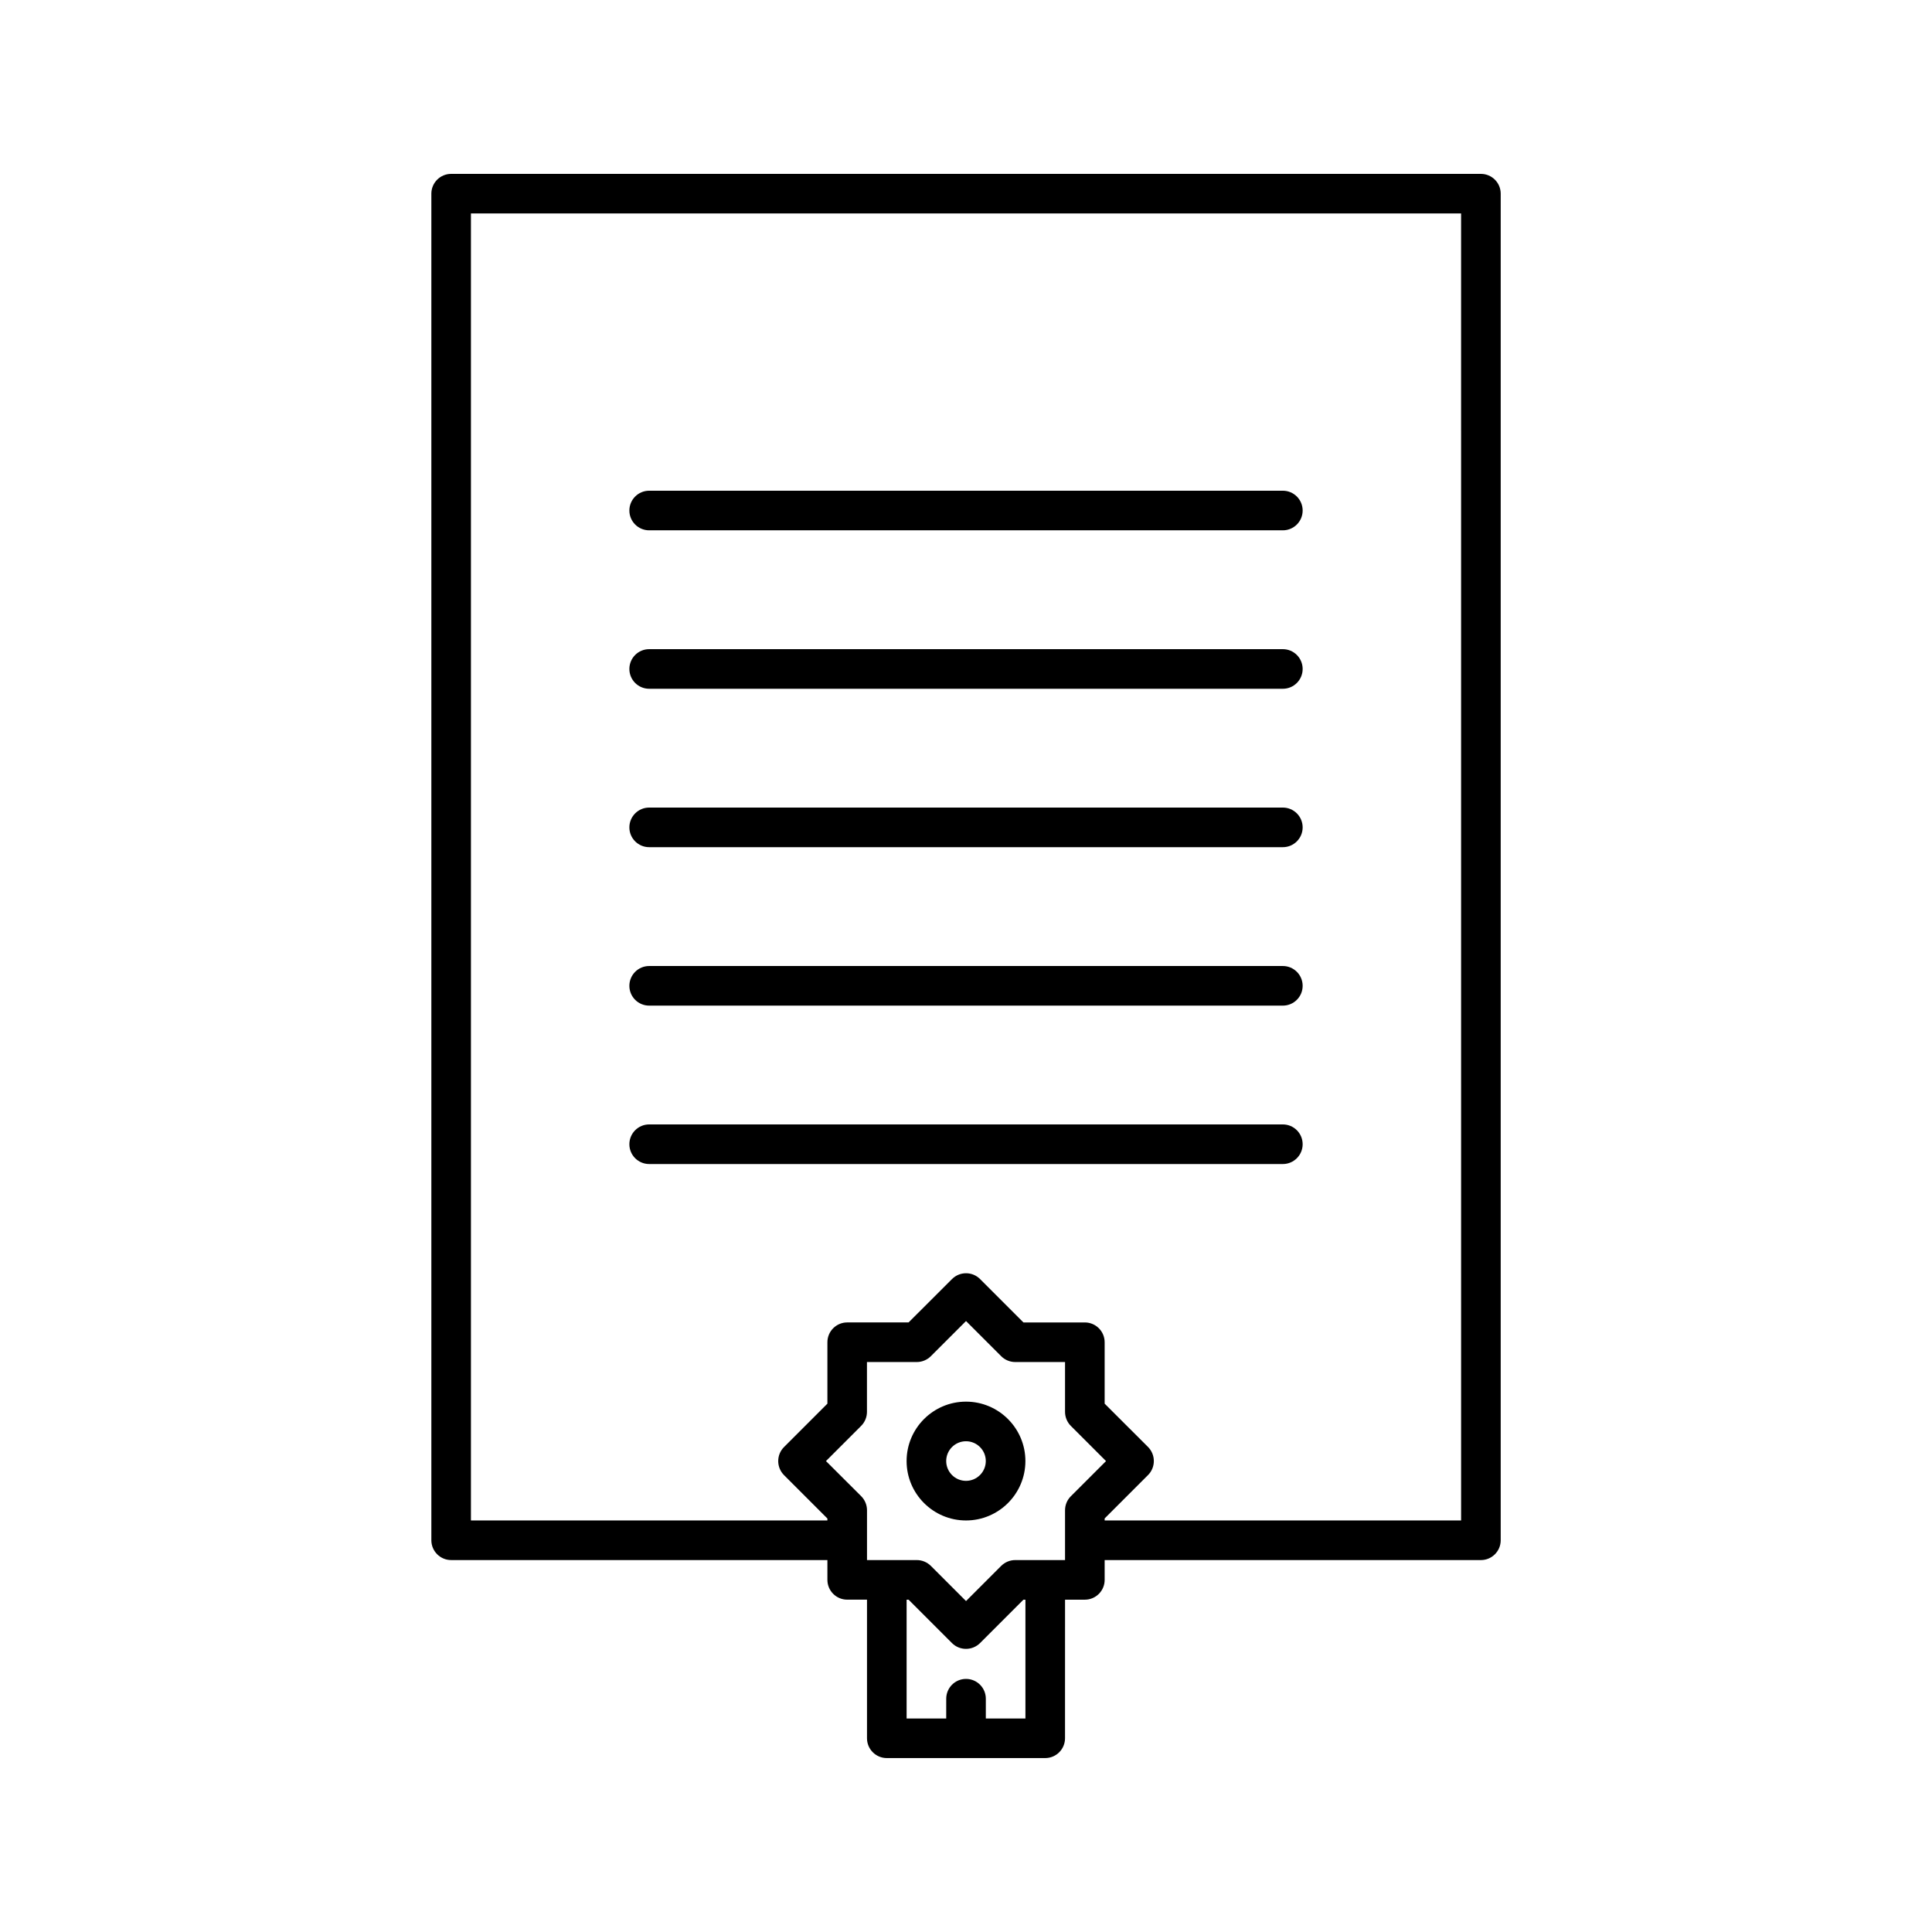
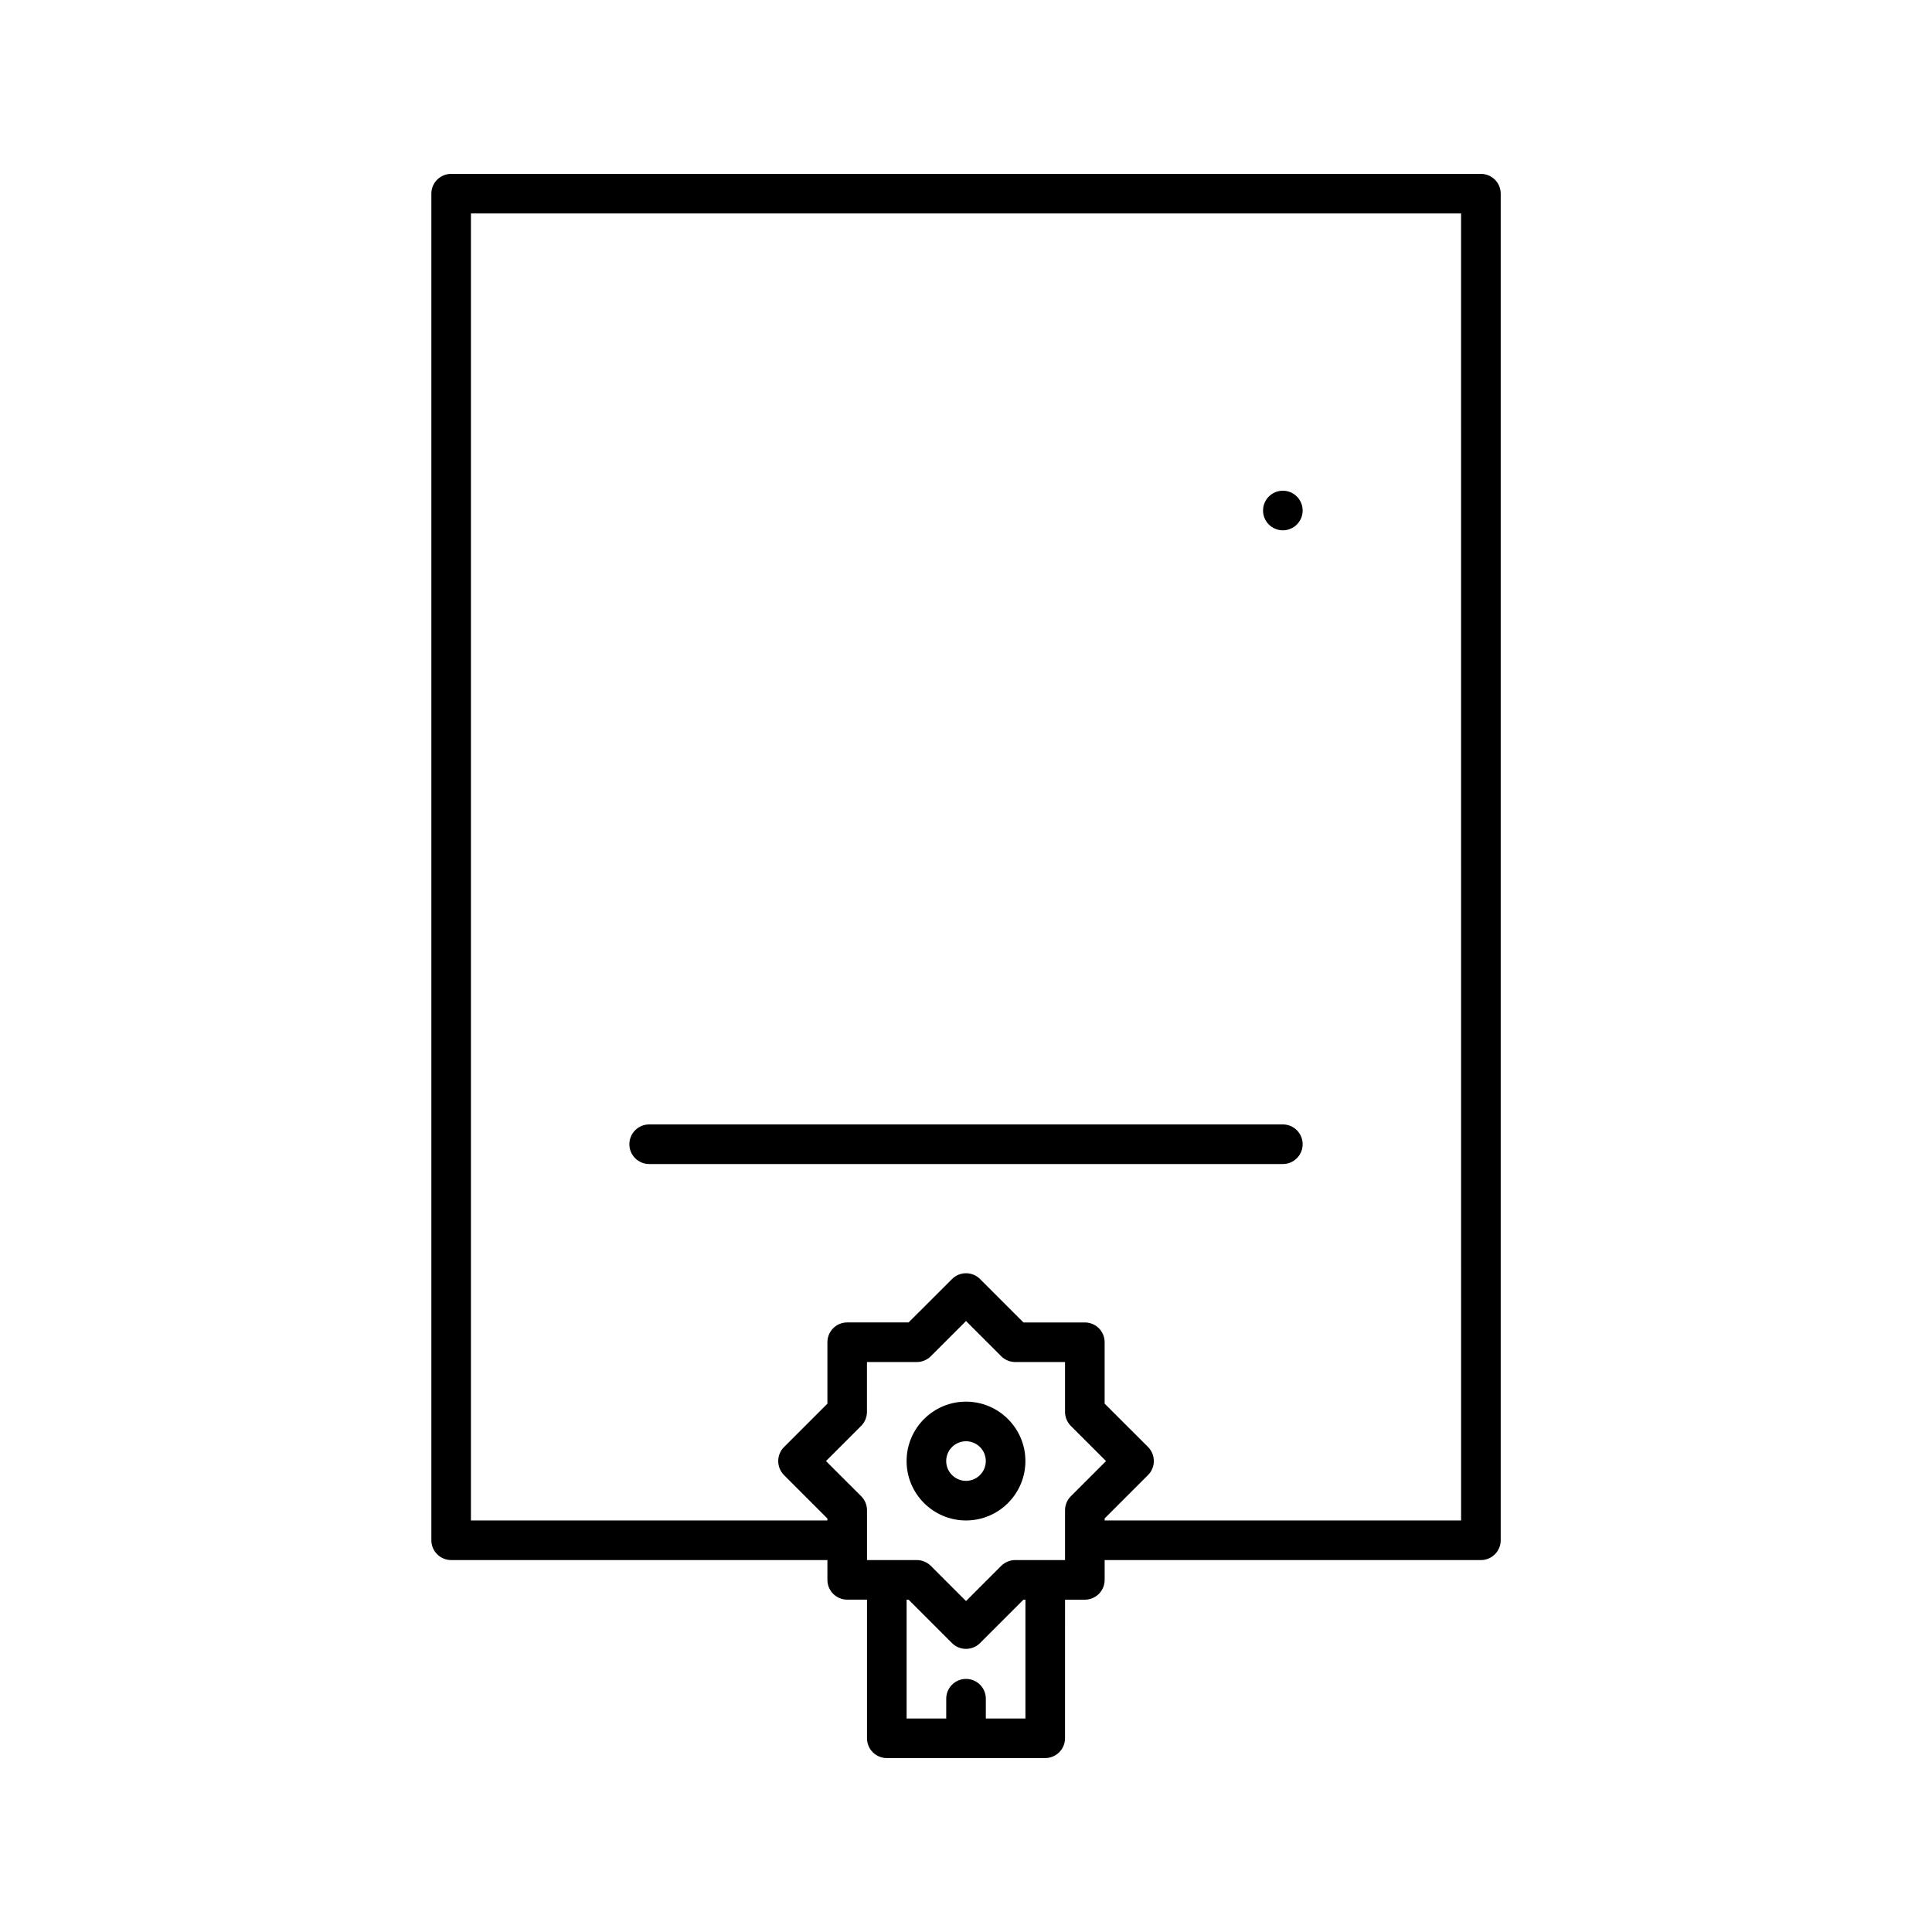
<svg xmlns="http://www.w3.org/2000/svg" fill="#000000" width="800px" height="800px" version="1.1" viewBox="144 144 512 512">
  <g>
    <path d="m536.45 190.08h-272.89c-2.898 0-5.246 2.352-5.246 5.246v356.86c0 2.898 2.352 5.246 5.246 5.246h99.711v5.246c0 2.898 2.352 5.246 5.246 5.246h5.246v36.734c0 2.898 2.352 5.246 5.246 5.246h41.984c2.898 0 5.246-2.352 5.246-5.246l0.008-36.727h5.25c2.898 0 5.246-2.352 5.246-5.246v-5.25h99.711c2.898 0 5.246-2.352 5.246-5.246v-356.86c0.004-2.898-2.348-5.25-5.246-5.25zm-120.7 409.34h-10.496v-5.246c0-2.898-2.352-5.246-5.246-5.246-2.898 0-5.246 2.352-5.246 5.246l-0.004 5.246h-10.496v-31.488h0.523l11.504 11.504c1.027 1.027 2.371 1.531 3.715 1.531s2.688-0.516 3.715-1.531l11.508-11.504h0.523zm12.027-58.891c-0.988 0.988-1.531 2.32-1.531 3.715v13.191h-13.195c-1.395 0-2.731 0.555-3.715 1.531l-9.328 9.332-9.332-9.332c-0.988-0.973-2.32-1.531-3.715-1.531h-13.195v-13.203c0-1.395-0.555-2.731-1.531-3.715l-9.344-9.32 9.332-9.332c0.988-0.988 1.531-2.32 1.531-3.715v-13.195h13.195c1.395 0 2.731-0.555 3.715-1.531l9.344-9.332 9.332 9.332c0.984 0.977 2.316 1.531 3.715 1.531h13.191v13.203c0 1.395 0.555 2.731 1.531 3.715l9.332 9.332zm103.43 6.41h-94.465v-0.535l11.504-11.504c0.988-0.988 1.531-2.32 1.531-3.715s-0.555-2.731-1.531-3.715l-11.504-11.484v-16.277c0-2.898-2.352-5.246-5.246-5.246h-16.27l-11.504-11.504c-2.047-2.047-5.375-2.047-7.422 0l-11.516 11.5h-16.266c-2.898 0-5.246 2.352-5.246 5.246v16.281l-11.504 11.504c-0.988 0.988-1.531 2.32-1.531 3.715s0.555 2.731 1.531 3.715l11.504 11.504-0.004 0.516h-94.465v-346.37h262.4z" />
    <path d="m400 515.45c-8.68 0-15.742 7.062-15.742 15.742-0.004 8.684 7.059 15.746 15.742 15.746 8.68 0 15.742-7.062 15.742-15.742 0-8.68-7.062-15.746-15.742-15.746zm0 20.992c-2.898 0-5.246-2.363-5.246-5.246-0.004-2.887 2.348-5.25 5.246-5.25s5.246 2.363 5.246 5.246c0 2.891-2.352 5.25-5.246 5.25z" />
-     <path d="m316.03 284.54h167.94c2.898 0 5.246-2.352 5.246-5.246 0-2.898-2.352-5.25-5.25-5.25h-167.93c-2.898 0-5.246 2.352-5.246 5.246-0.004 2.898 2.348 5.25 5.246 5.25z" />
-     <path d="m316.03 326.53h167.94c2.898 0 5.246-2.352 5.246-5.246 0-2.898-2.352-5.25-5.25-5.25h-167.93c-2.898 0-5.246 2.352-5.246 5.246-0.004 2.898 2.348 5.25 5.246 5.25z" />
-     <path d="m316.03 368.51h167.94c2.898 0 5.246-2.352 5.246-5.246 0-2.898-2.352-5.25-5.25-5.25h-167.93c-2.898 0-5.246 2.352-5.246 5.246-0.004 2.898 2.348 5.25 5.246 5.25z" />
-     <path d="m316.03 410.5h167.94c2.898 0 5.246-2.352 5.246-5.246 0-2.898-2.352-5.25-5.25-5.25h-167.93c-2.898 0-5.246 2.352-5.246 5.246-0.004 2.898 2.348 5.25 5.246 5.25z" />
+     <path d="m316.03 284.54h167.94c2.898 0 5.246-2.352 5.246-5.246 0-2.898-2.352-5.25-5.25-5.25c-2.898 0-5.246 2.352-5.246 5.246-0.004 2.898 2.348 5.25 5.246 5.25z" />
    <path d="m316.03 452.48h167.94c2.898 0 5.246-2.352 5.246-5.246 0-2.902-2.352-5.25-5.25-5.25h-167.93c-2.898 0-5.246 2.352-5.246 5.246-0.004 2.898 2.348 5.25 5.246 5.25z" />
  </g>
</svg>